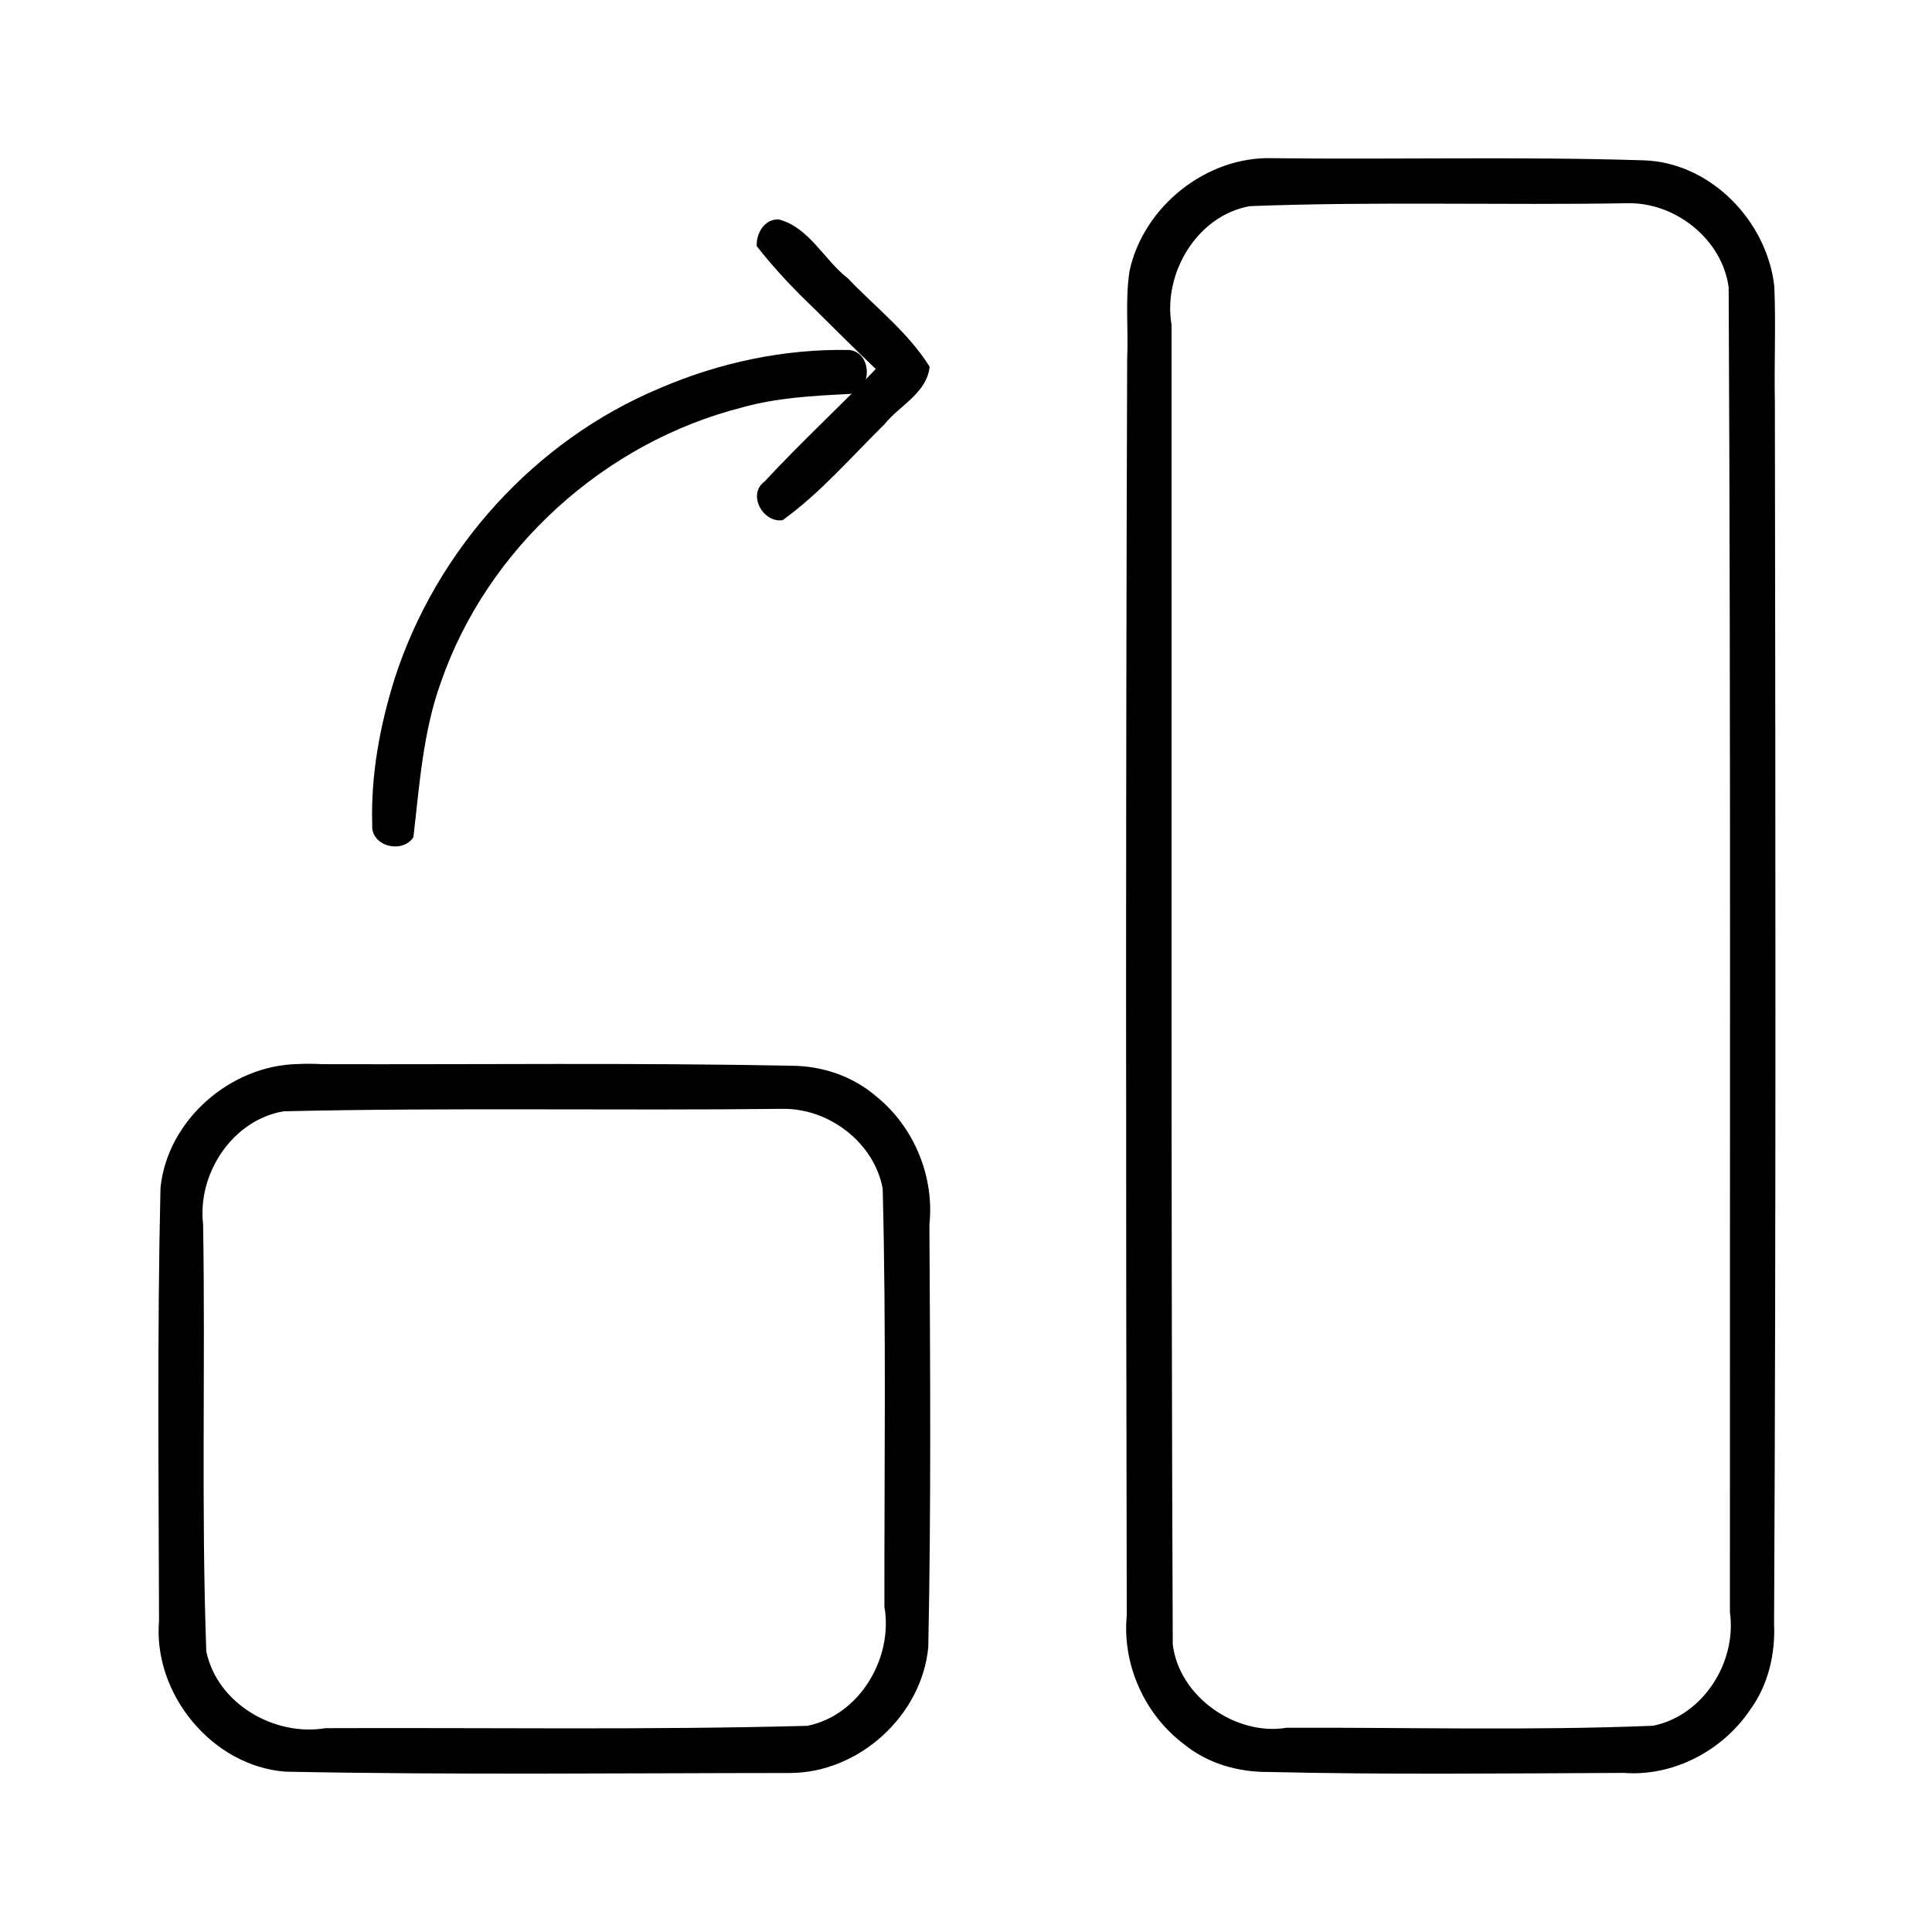
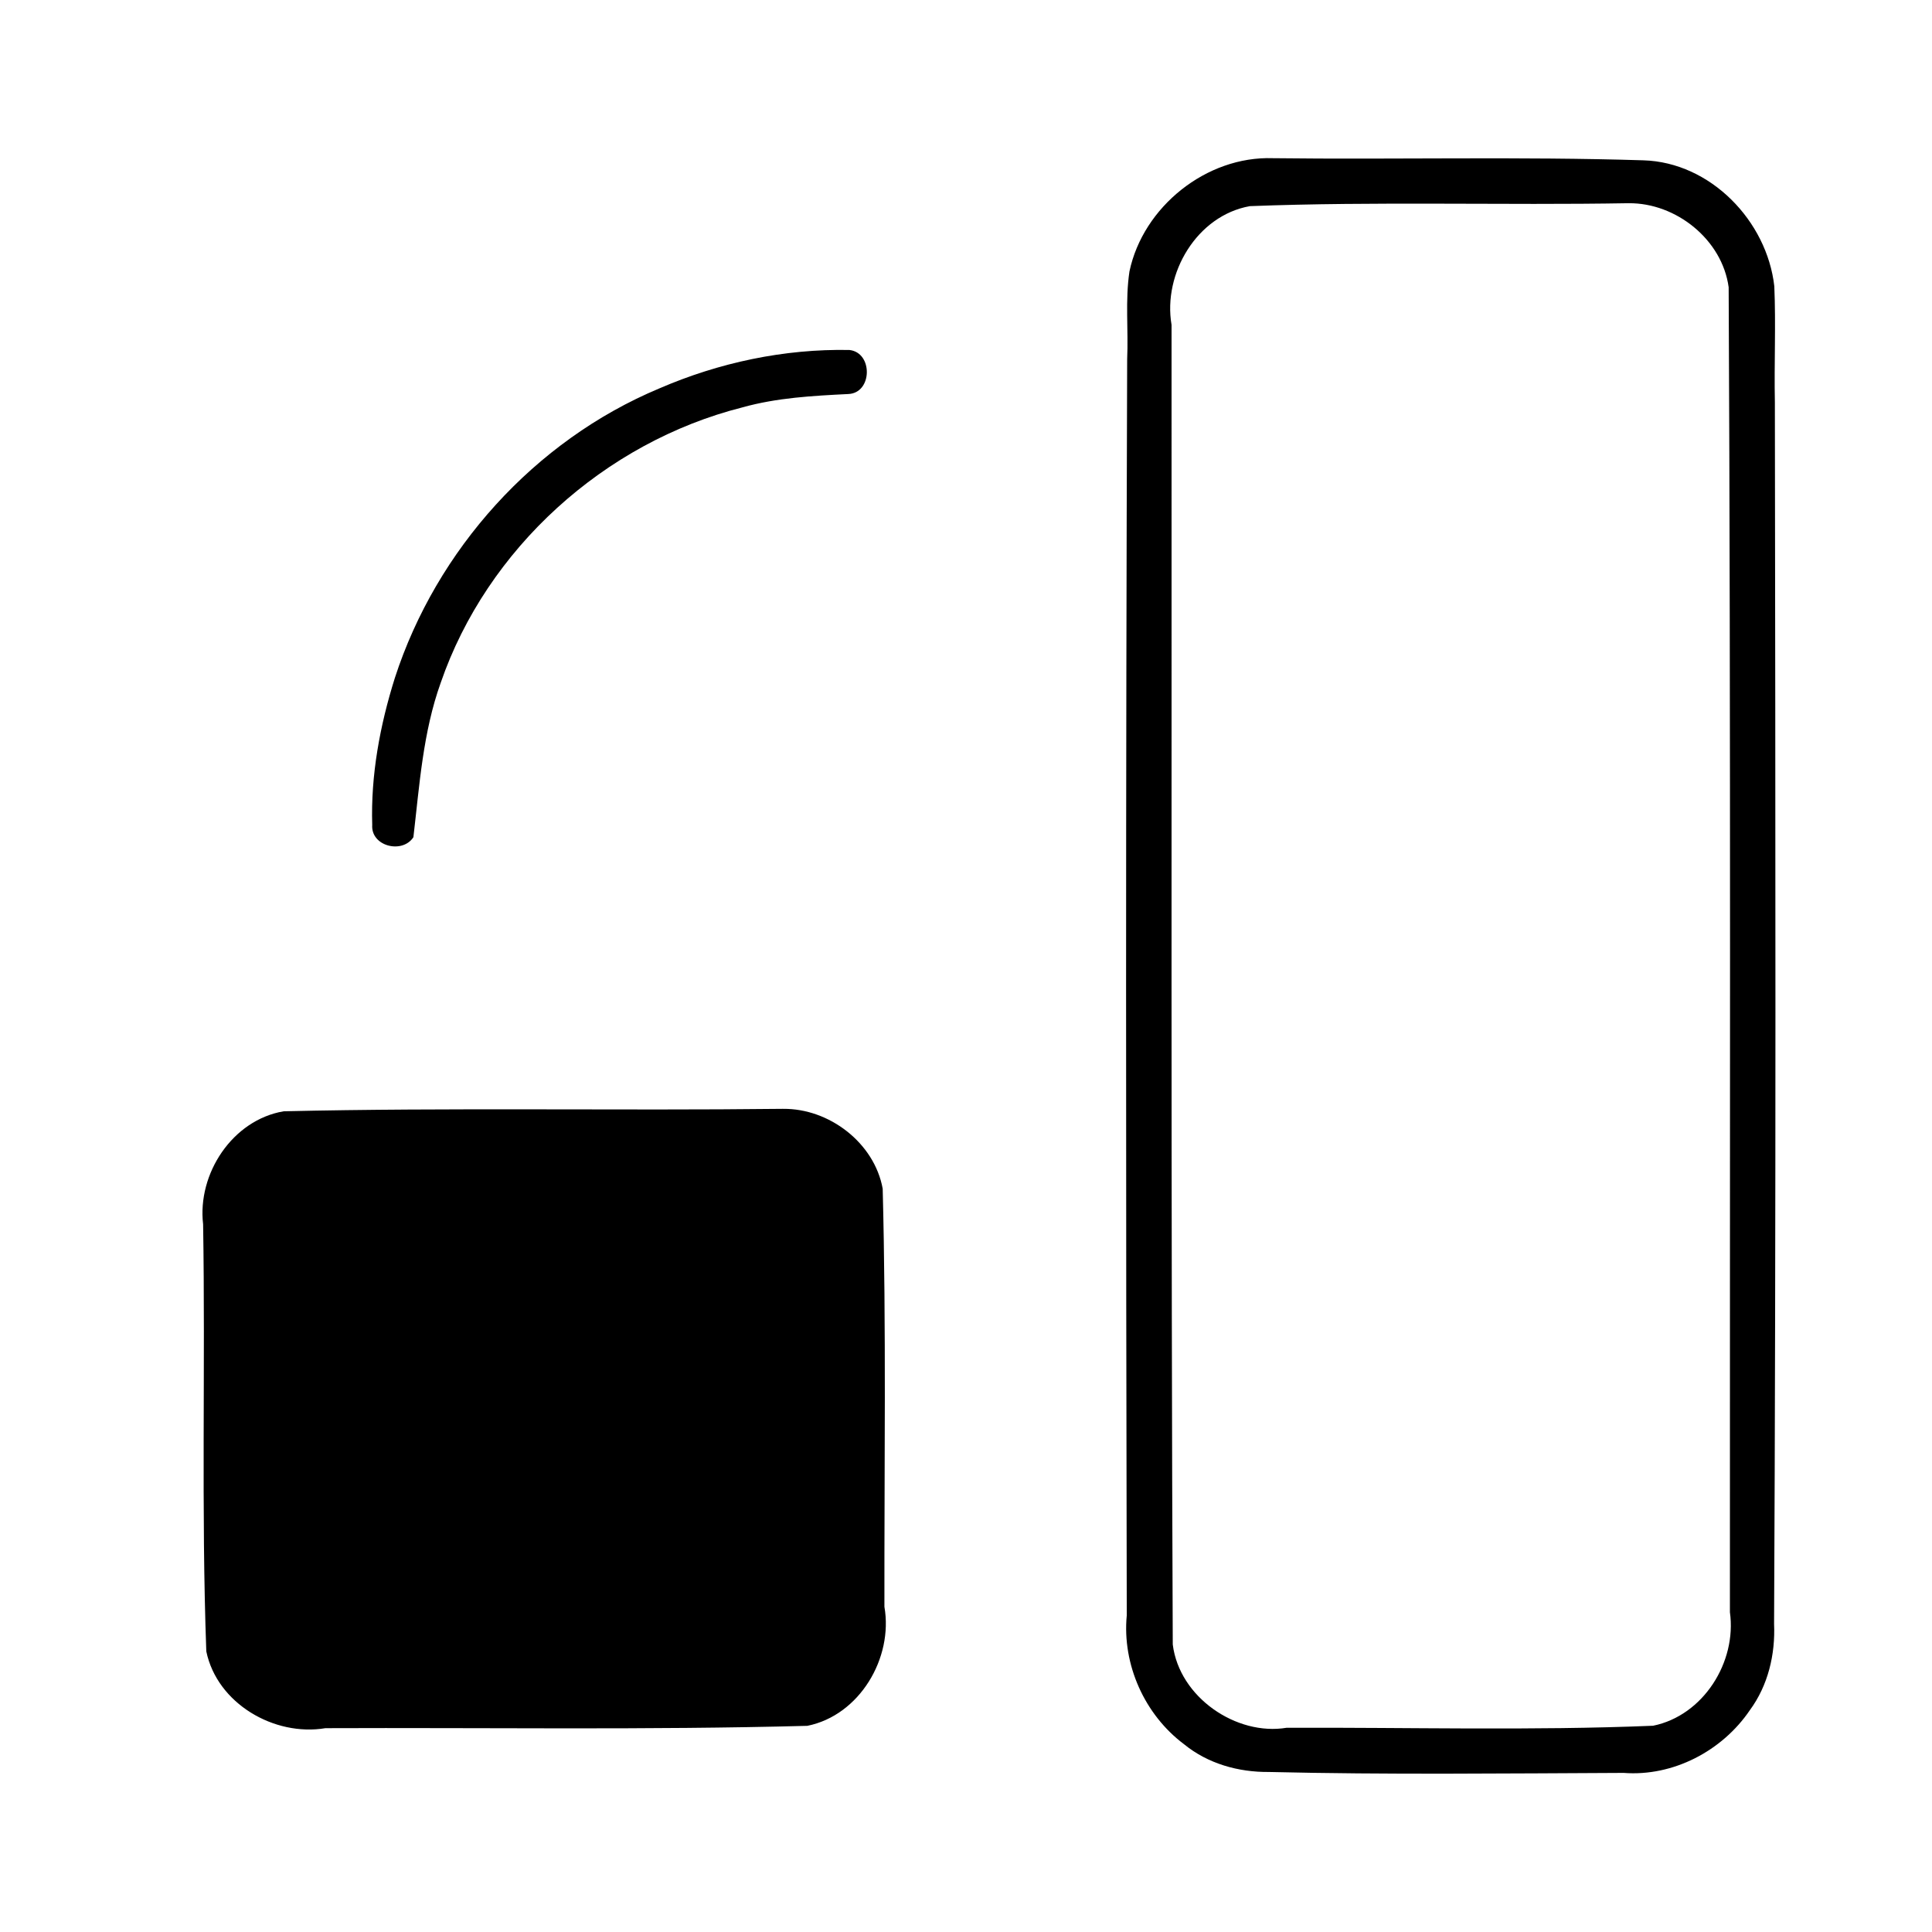
<svg xmlns="http://www.w3.org/2000/svg" xmlns:ns1="http://sodipodi.sourceforge.net/DTD/sodipodi-0.dtd" xmlns:ns2="http://www.inkscape.org/namespaces/inkscape" version="1.1" width="512" height="512" x="0" y="0" viewBox="0 0 100 100" style="enable-background:new 0 0 512 512" xml:space="preserve" fill-rule="evenodd" class="" id="svg2" ns1:docname="OpenIcon.svg" ns2:version="1.3.2 (091e20e, 2023-11-25, custom)">
  <defs id="defs2">
    <filter style="color-interpolation-filters:sRGB;" ns2:label="Blur" id="filter96" x="-0.214" y="-0.123" width="1.429" height="1.247">
      <feGaussianBlur stdDeviation="0" result="fbSourceGraphic" id="feGaussianBlur96" />
      <feColorMatrix result="fbSourceGraphicAlpha" in="fbSourceGraphic" values="0 0 0 -1 0 0 0 0 -1 0 0 0 0 -1 0 0 0 0 1 0" id="feColorMatrix97" />
      <feGaussianBlur id="feGaussianBlur98" stdDeviation="0" result="blur" in="fbSourceGraphic" />
    </filter>
    <filter style="color-interpolation-filters:sRGB;" ns2:label="Blur" id="filter97" x="-0.023" y="-0.023" width="1.046" height="1.046">
      <feGaussianBlur stdDeviation="0" result="fbSourceGraphic" id="feGaussianBlur97" />
      <feColorMatrix result="fbSourceGraphicAlpha" in="fbSourceGraphic" values="0 0 0 -1 0 0 0 0 -1 0 0 0 0 -1 0 0 0 0 1 0" id="feColorMatrix98" />
      <feGaussianBlur id="feGaussianBlur99" stdDeviation="0" result="blur" in="fbSourceGraphic" />
    </filter>
  </defs>
  <ns1:namedview id="namedview2" pagecolor="#ffffff" bordercolor="#666666" borderopacity="1.0" ns2:showpageshadow="2" ns2:pageopacity="0.0" ns2:pagecheckerboard="0" ns2:deskcolor="#d1d1d1" ns2:zoom="0.80175783" ns2:cx="172.1218" ns2:cy="266.91351" ns2:window-width="1396" ns2:window-height="1040" ns2:window-x="1277" ns2:window-y="0" ns2:window-maximized="0" ns2:current-layer="svg2" />
  <g id="g2">
-     <path id="path1" style="filter:url(#filter97)" class="" d="M 34.213,8.188 C 27.82,8.265 21.42,8.097 15.029,8.298 11.557,8.401 8.635,11.435 8.254,14.816 c -0.085,1.996 0.011,4.001 -0.029,6.002 -0.03,21.076 -0.062,42.154 0.041,63.23 -0.069,1.582 0.308,3.187 1.257,4.475 1.431,2.107 3.968,3.438 6.53,3.242 6.121,0.026 12.244,0.098 18.364,-0.048 1.574,0.014 3.156,-0.428 4.388,-1.435 2.042,-1.528 3.209,-4.125 2.966,-6.668 0.046,-21.674 0.054,-43.348 -0.021,-65.021 -0.068,-1.513 0.107,-3.048 -0.119,-4.547 C 40.924,10.699 37.645,8.072 34.213,8.188 Z m -18.422,2.33 c 6.535,0.113 13.078,-0.099 19.608,0.152 2.737,0.484 4.51,3.483 4.054,6.144 -0.011,22.768 0.033,45.538 -0.063,68.304 -0.337,2.733 -3.292,4.745 -5.894,4.311 -6.321,-0.024 -12.652,0.155 -18.967,-0.105 -2.601,-0.527 -4.339,-3.299 -3.977,-5.876 0.009,-22.86 -0.048,-45.723 0.065,-68.58 0.334,-2.464 2.721,-4.373 5.174,-4.349 z m 40.332,7.598 c -1.226,0.136 -1.191,2.236 0.068,2.279 1.837,0.092 3.684,0.191 5.467,0.689 7.156,1.808 13.234,7.325 15.621,14.251 0.924,2.571 1.1,5.309 1.416,7.999 0.575,0.88 2.206,0.469 2.131,-0.633 0.081,-2.577 -0.4,-5.16 -1.172,-7.613 C 77.501,28.45 72.422,22.806 65.969,20.106 62.874,18.766 59.499,18.049 56.123,18.115 Z m 27.271,36.965 c -8.086,0.024 -16.175,-0.079 -24.26,0.082 -1.602,0.004 -3.187,0.539 -4.405,1.594 -1.95,1.575 -3.007,4.141 -2.743,6.632 -0.039,7.287 -0.091,14.579 0.058,21.863 0.334,3.556 3.602,6.52 7.174,6.518 8.697,0.005 17.399,0.105 26.096,-0.069 3.802,-0.284 6.863,-4.032 6.547,-7.803 0.017,-7.47 0.098,-14.944 -0.076,-22.411 -0.353,-3.519 -3.637,-6.365 -7.142,-6.413 -0.417,-0.023 -0.833,-0.014 -1.25,0.007 z m -23.834,2.312 c 8.616,0.099 17.238,-0.071 25.85,0.127 2.655,0.451 4.477,3.234 4.169,5.849 -0.121,7.368 0.101,14.741 -0.165,22.106 -0.561,2.7 -3.518,4.418 -6.166,3.975 -8.314,-0.034 -16.634,0.1 -24.943,-0.121 -2.706,-0.544 -4.454,-3.511 -3.99,-6.164 0.009,-7.213 -0.097,-14.432 0.089,-21.64 0.433,-2.375 2.775,-4.159 5.157,-4.131 z" transform="matrix(-1,0,0,1,100.092,0)" />
-     <path id="path2" style="filter:url(#filter96)" class="" d="m 59.762,11.361 c -1.582,0.439 -2.322,2.096 -3.553,3.042 -1.433,1.506 -3.123,2.797 -4.236,4.581 0.153,1.373 1.552,1.993 2.335,2.973 1.721,1.693 3.306,3.544 5.272,4.967 1.031,0.156 1.849,-1.349 0.934,-2.004 -1.853,-2.002 -3.869,-3.853 -5.752,-5.82 1.318,-1.25 2.598,-2.565 3.911,-3.831 0.795,-0.8 1.553,-1.638 2.249,-2.526 0.046,-0.663 -0.421,-1.445 -1.16,-1.381 z" transform="matrix(-1,0,0,1,100.092,0)" />
+     <path id="path1" style="filter:url(#filter97)" class="" d="M 34.213,8.188 C 27.82,8.265 21.42,8.097 15.029,8.298 11.557,8.401 8.635,11.435 8.254,14.816 c -0.085,1.996 0.011,4.001 -0.029,6.002 -0.03,21.076 -0.062,42.154 0.041,63.23 -0.069,1.582 0.308,3.187 1.257,4.475 1.431,2.107 3.968,3.438 6.53,3.242 6.121,0.026 12.244,0.098 18.364,-0.048 1.574,0.014 3.156,-0.428 4.388,-1.435 2.042,-1.528 3.209,-4.125 2.966,-6.668 0.046,-21.674 0.054,-43.348 -0.021,-65.021 -0.068,-1.513 0.107,-3.048 -0.119,-4.547 C 40.924,10.699 37.645,8.072 34.213,8.188 Z m -18.422,2.33 c 6.535,0.113 13.078,-0.099 19.608,0.152 2.737,0.484 4.51,3.483 4.054,6.144 -0.011,22.768 0.033,45.538 -0.063,68.304 -0.337,2.733 -3.292,4.745 -5.894,4.311 -6.321,-0.024 -12.652,0.155 -18.967,-0.105 -2.601,-0.527 -4.339,-3.299 -3.977,-5.876 0.009,-22.86 -0.048,-45.723 0.065,-68.58 0.334,-2.464 2.721,-4.373 5.174,-4.349 z m 40.332,7.598 c -1.226,0.136 -1.191,2.236 0.068,2.279 1.837,0.092 3.684,0.191 5.467,0.689 7.156,1.808 13.234,7.325 15.621,14.251 0.924,2.571 1.1,5.309 1.416,7.999 0.575,0.88 2.206,0.469 2.131,-0.633 0.081,-2.577 -0.4,-5.16 -1.172,-7.613 C 77.501,28.45 72.422,22.806 65.969,20.106 62.874,18.766 59.499,18.049 56.123,18.115 Z m 27.271,36.965 z m -23.834,2.312 c 8.616,0.099 17.238,-0.071 25.85,0.127 2.655,0.451 4.477,3.234 4.169,5.849 -0.121,7.368 0.101,14.741 -0.165,22.106 -0.561,2.7 -3.518,4.418 -6.166,3.975 -8.314,-0.034 -16.634,0.1 -24.943,-0.121 -2.706,-0.544 -4.454,-3.511 -3.99,-6.164 0.009,-7.213 -0.097,-14.432 0.089,-21.64 0.433,-2.375 2.775,-4.159 5.157,-4.131 z" transform="matrix(-1,0,0,1,100.092,0)" />
  </g>
</svg>